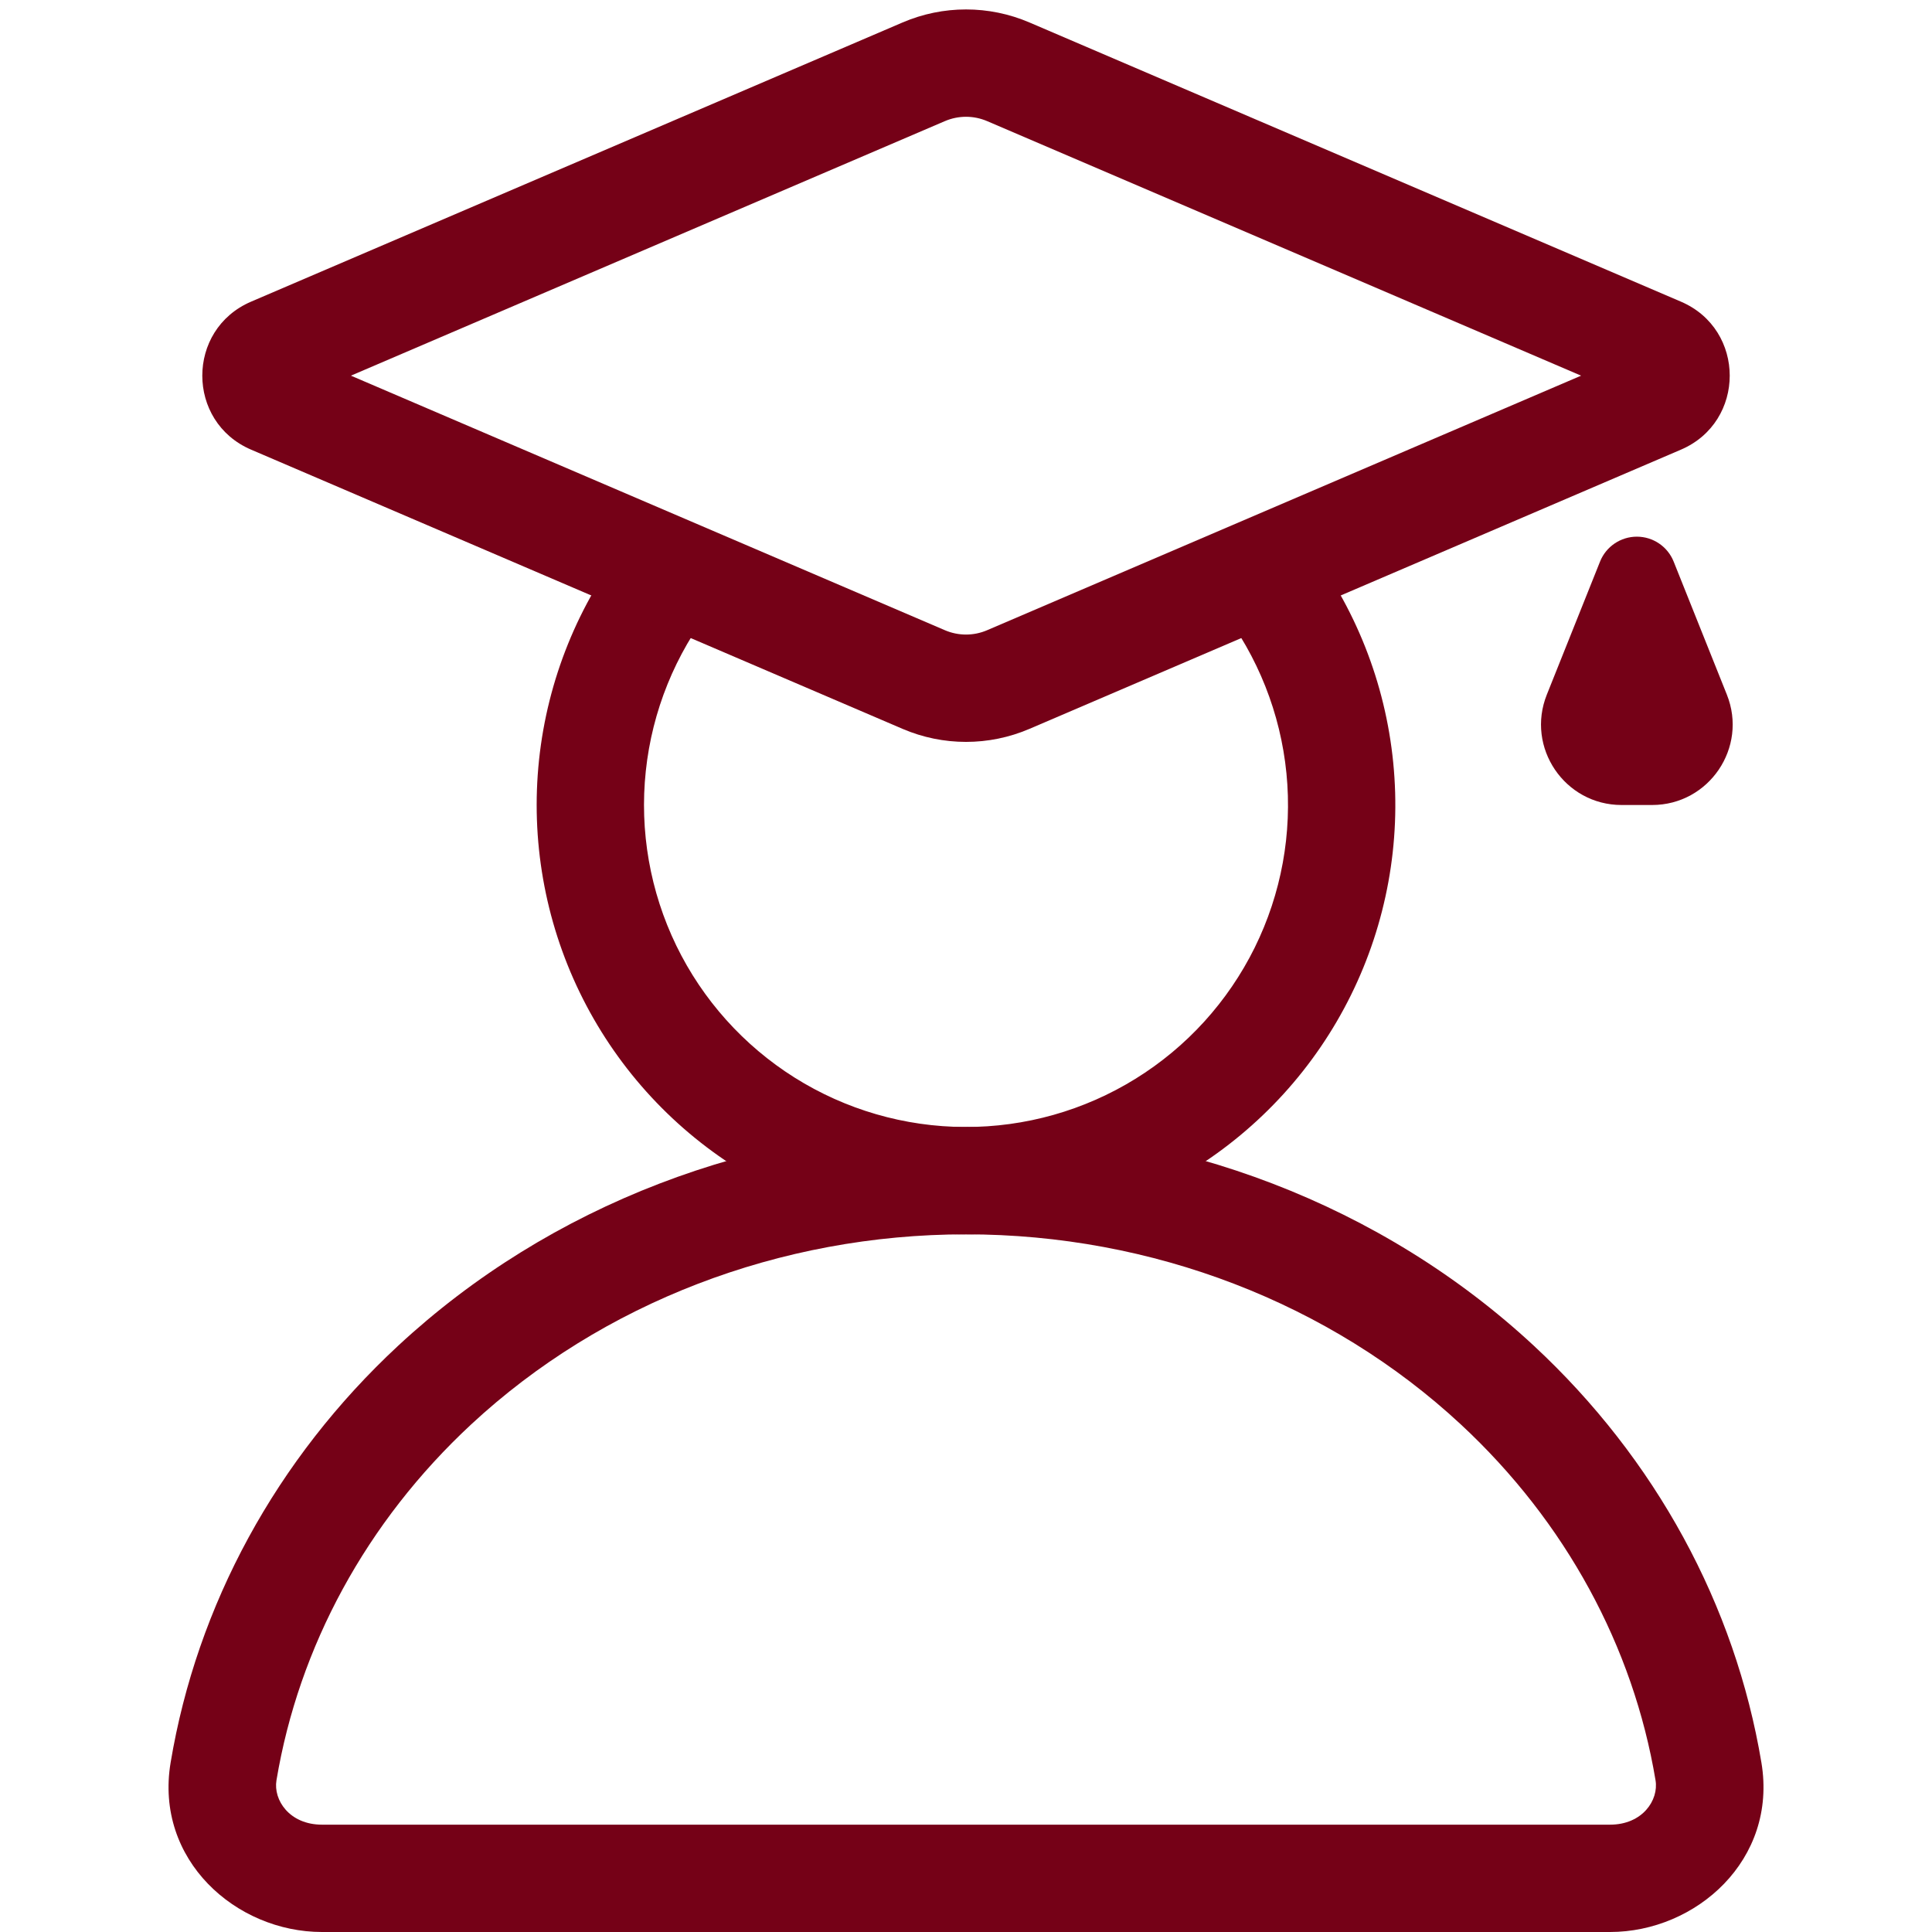
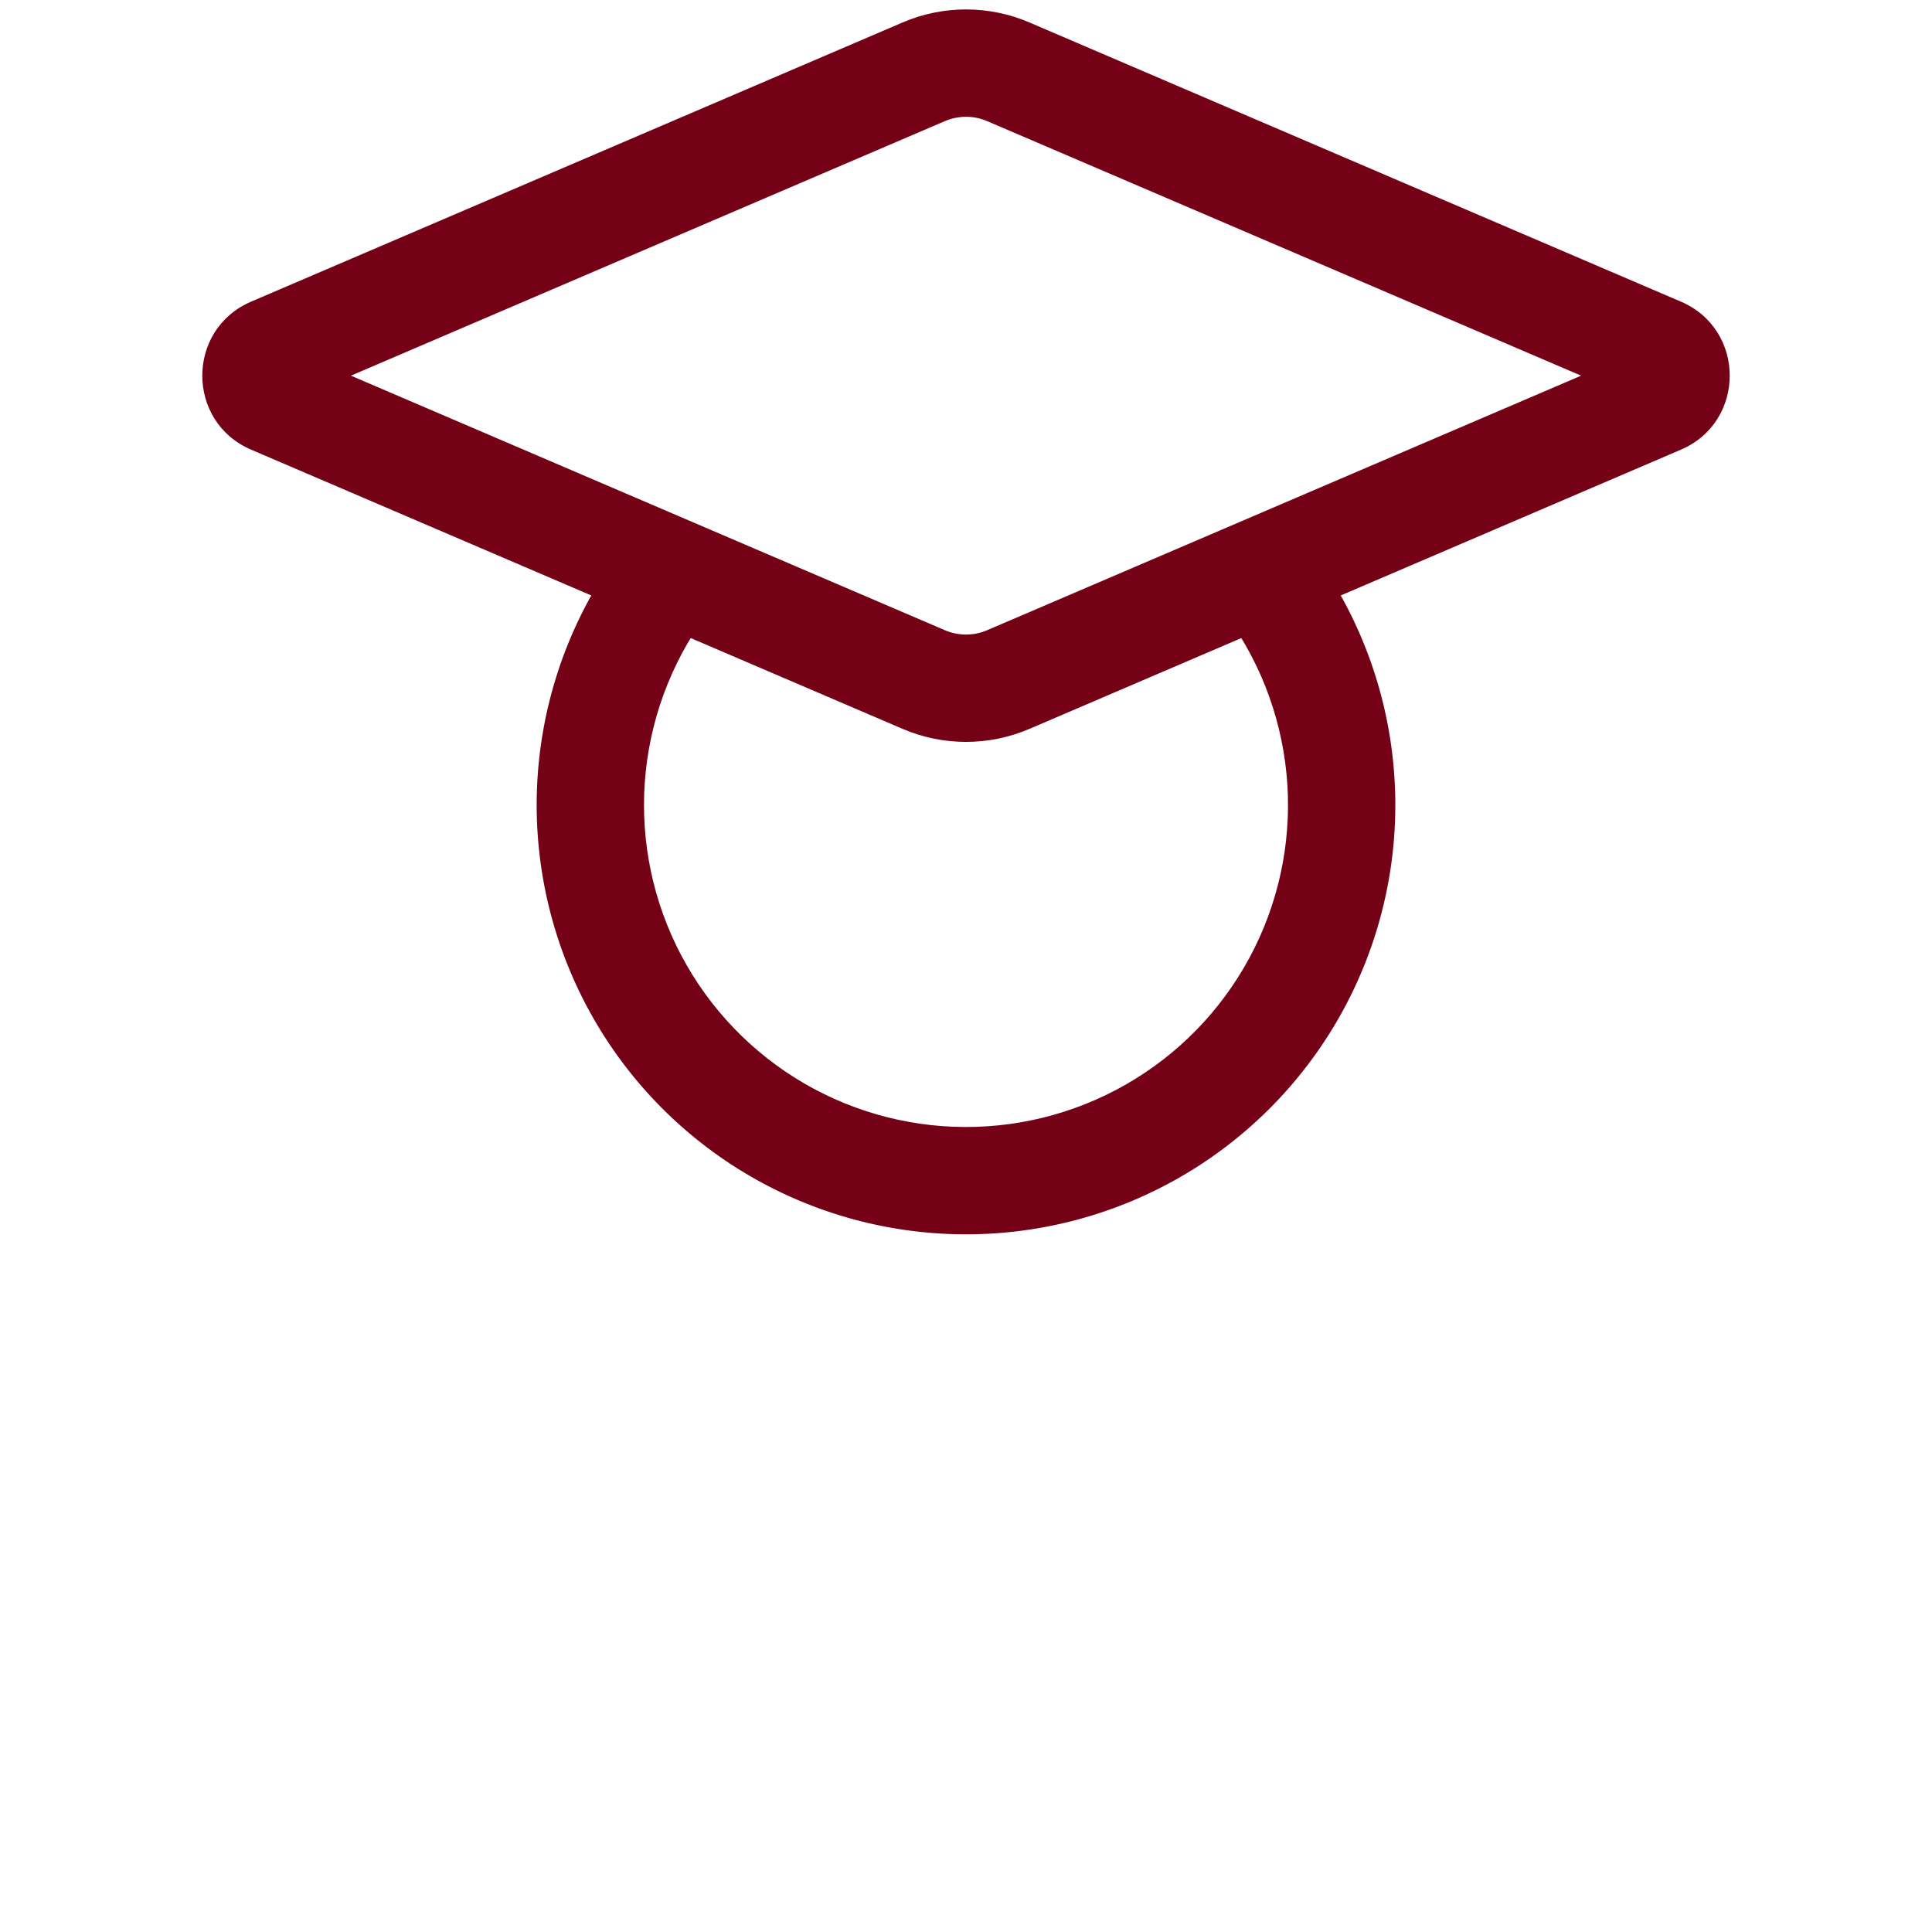
<svg xmlns="http://www.w3.org/2000/svg" width="72" height="72" viewBox="0 0 72 72" fill="none">
  <path fill-rule="evenodd" clip-rule="evenodd" d="M20.089 28.314C20.405 25.337 21.549 22.508 23.392 20.149L26.544 22.612C25.162 24.381 24.304 26.503 24.067 28.735C23.83 30.968 24.225 33.222 25.205 35.242C26.186 37.261 27.714 38.965 29.614 40.16C31.515 41.355 33.713 41.992 35.958 42C38.203 42.008 40.406 41.386 42.315 40.204C44.224 39.023 45.763 37.33 46.758 35.317C47.753 33.304 48.163 31.053 47.942 28.819C47.721 26.584 46.877 24.457 45.508 22.678L48.677 20.238C50.503 22.609 51.628 25.446 51.922 28.425C52.217 31.404 51.67 34.406 50.344 37.089C49.018 39.773 46.965 42.03 44.419 43.606C41.874 45.181 38.938 46.01 35.944 46C32.951 45.989 30.02 45.139 27.486 43.547C24.951 41.954 22.915 39.682 21.607 36.989C20.3 34.296 19.774 31.29 20.089 28.314Z" fill="#750117" />
-   <path fill-rule="evenodd" clip-rule="evenodd" d="M14.84 50.15C20.476 44.917 28.09 42 36 42C43.911 42 51.525 44.917 57.16 50.15C61.702 54.368 64.663 59.817 65.643 65.689C66.248 69.313 63.205 72 60 72L12 72C8.795 72 5.753 69.313 6.358 65.689C7.338 59.817 10.298 54.368 14.84 50.15ZM36 46C29.059 46 22.429 48.562 17.562 53.081C13.646 56.718 11.133 61.377 10.303 66.347C10.181 67.081 10.787 68 12 68L60 68C61.214 68 61.82 67.081 61.697 66.347C60.868 61.377 58.355 56.718 54.438 53.081C49.572 48.562 42.942 46 36 46Z" fill="#750117" />
-   <path fill-rule="evenodd" clip-rule="evenodd" d="M62.372 20.928C62.148 20.368 61.604 20 61.001 20C60.397 20 59.853 20.368 59.629 20.928L57.646 25.886C56.858 27.856 58.309 30 60.432 30H61.569C63.692 30 65.143 27.856 64.355 25.886L62.372 20.928Z" fill="#750117" />
  <path fill-rule="evenodd" clip-rule="evenodd" d="M33.637 0.837C35.146 0.19 36.855 0.19 38.364 0.837L62.644 11.242C65.068 12.281 65.068 15.718 62.644 16.757L38.364 27.163C36.855 27.81 35.146 27.81 33.637 27.163L9.357 16.757C6.933 15.718 6.933 12.281 9.357 11.242L33.637 0.837ZM36.788 4.514C36.285 4.298 35.716 4.298 35.213 4.514L13.078 14L35.213 23.486C35.716 23.702 36.285 23.702 36.788 23.486L58.923 14L36.788 4.514Z" fill="#750117" />
</svg>